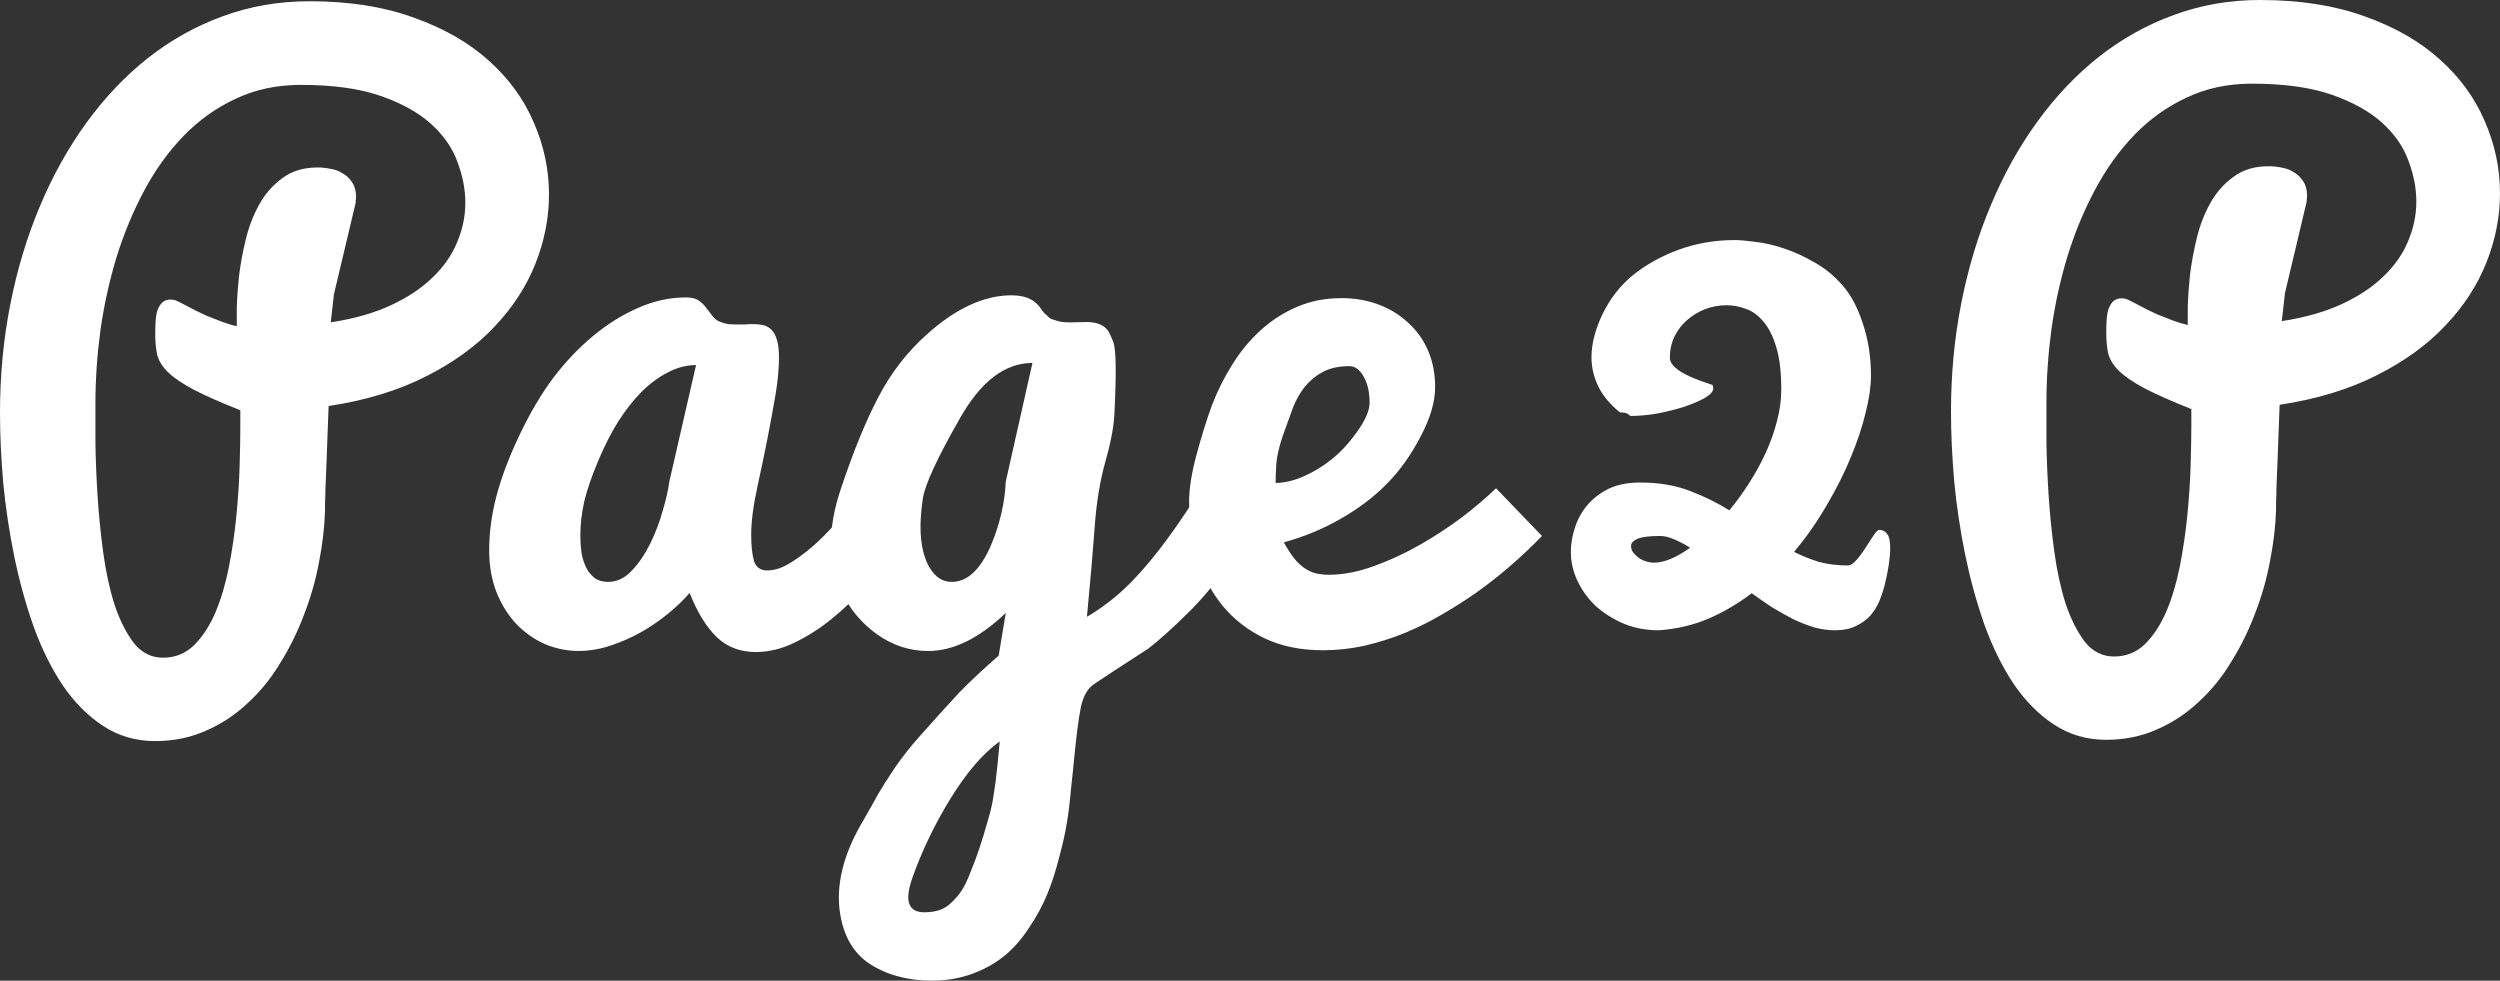
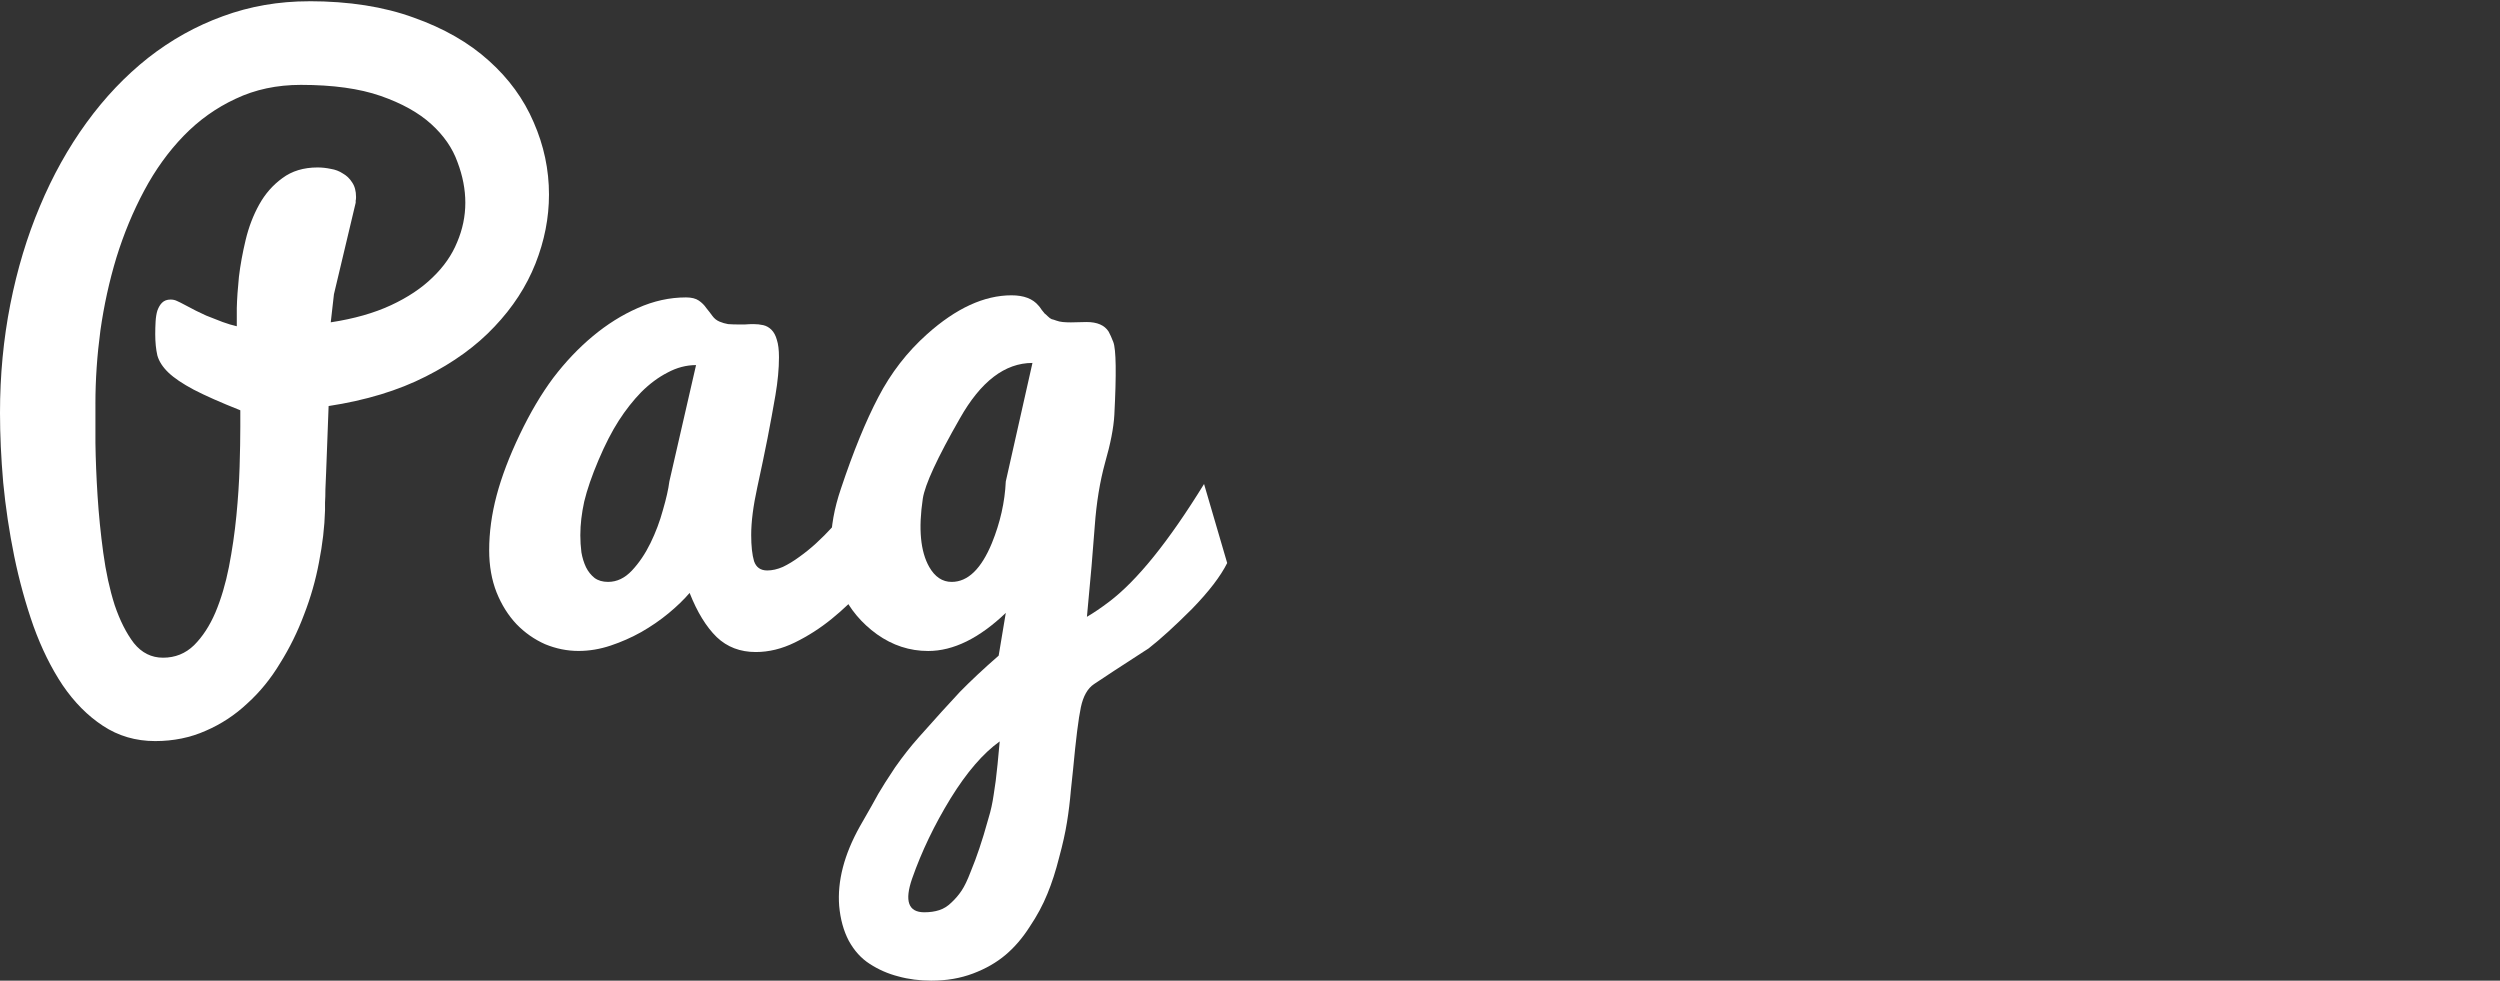
<svg xmlns="http://www.w3.org/2000/svg" width="428.591" height="168.122" viewBox="0 0 428.591 168.122">
  <rect x="0" y="0" width="428.591" height="168.122" fill="#333333" stroke="none" />
  <g fill="#fff">
    <path d="M52.98.21q10.253 0 17.943 2.807 7.752 2.747 12.88 7.385 5.126 4.578 7.69 10.56 2.624 5.98 2.624 12.39 0 5.98-2.32 11.84-2.32 5.86-7.02 10.804-4.638 4.946-11.78 8.547-7.08 3.602-16.66 5.066-.184 4.456-.306 8.18l-.12 3.173q-.063 1.587-.124 2.93 0 1.28-.064 2.258v1.344q-.122 4.272-1.037 8.91-.855 4.578-2.564 8.973-1.647 4.396-4.09 8.3-2.38 3.97-5.613 6.9-3.174 2.99-7.14 4.7-3.97 1.77-8.668 1.77-5.006 0-8.974-2.626-3.905-2.562-6.896-6.956-2.93-4.395-5.004-10.132-2.013-5.736-3.294-11.962Q1.16 89.084.55 82.736 0 76.386 0 70.772q0-9.642 1.77-18.615 1.77-8.97 5.066-16.783Q10.13 27.5 14.83 21.03T25.39 9.924q5.92-4.64 12.817-7.142Q45.167.218 52.98.218zM16.36 69.18v6.774q.06 4.21.364 9.03.305 4.82.976 9.766.672 4.944 1.954 8.972 1.342 3.966 3.296 6.53 2.014 2.502 5.004 2.502 3.113 0 5.31-2.136 2.198-2.193 3.663-5.613 1.464-3.48 2.32-7.812.853-4.395 1.28-8.79.428-4.394.55-8.362.122-4.027.122-6.835v-2.868q-5.067-2.014-7.997-3.54-2.868-1.526-4.333-2.93-1.465-1.404-1.892-2.93-.363-1.587-.363-3.662 0-1.098.06-2.136.062-1.1.306-1.893.307-.855.795-1.343.55-.55 1.465-.55.61 0 1.1.244.55.244 1.342.67 2.015 1.1 3.663 1.832 1.648.672 2.807 1.1 1.343.487 2.442.732v-3.114q.06-2.38.366-5.37.366-3.053 1.16-6.35.793-3.295 2.32-6.04 1.525-2.748 3.966-4.518 2.442-1.832 6.043-1.832 1.097 0 2.257.244 1.16.183 2.075.793.977.55 1.587 1.527.67.977.67 2.503 0 .427-.06.61v.366l-3.727 15.685-.55 4.823q5.982-.915 10.316-2.93 4.332-2.014 7.14-4.76 2.87-2.747 4.21-6.043 1.405-3.296 1.405-6.775 0-3.42-1.343-6.96-1.28-3.6-4.516-6.53-3.237-2.93-8.67-4.82-5.433-1.89-13.67-1.89-6.165 0-11.17 2.38-5.004 2.32-8.91 6.35-3.907 4.027-6.775 9.4-2.87 5.37-4.76 11.473-1.83 6.04-2.747 12.51-.854 6.41-.854 12.513zm135.25 27.342q-1.404 1.953-3.785 4.578-2.32 2.625-5.25 5.005-2.928 2.38-6.285 4.03-3.357 1.647-6.714 1.647-4.025 0-6.71-2.564-2.686-2.624-4.64-7.568-1.464 1.71-3.6 3.48-2.137 1.77-4.7 3.234-2.503 1.4-5.25 2.316-2.747.916-5.494.916-2.93 0-5.737-1.16-2.747-1.22-4.884-3.418-2.136-2.258-3.418-5.432-1.28-3.235-1.28-7.263 0-4.578 1.28-9.4 1.282-4.82 3.968-10.437 2.685-5.615 5.737-9.704 3.113-4.09 6.775-7.14 3.662-3.054 7.69-4.824 4.09-1.83 8.3-1.83 1.405 0 2.198.548.794.55 1.282 1.282.55.67 1.038 1.343.488.67 1.22.976.733.305 1.465.427.795.06 1.588.06h1.343q.732-.06 1.404-.06.915 0 1.71.183.792.184 1.402.794.61.61.916 1.71.366 1.096.366 2.99 0 2.93-.61 6.53-.61 3.54-1.344 7.324-.732 3.723-1.77 8.483-1.038 4.76-1.038 8.118 0 2.87.49 4.517.548 1.587 2.257 1.587 1.282 0 2.686-.61 1.403-.674 2.807-1.71 1.465-1.04 2.87-2.32 1.464-1.344 2.745-2.748 2.99-3.296 6.043-7.446l2.93 13.55zM99.488 91.7q0 1.527.186 2.99.244 1.406.793 2.565.55 1.1 1.464 1.83.917.673 2.32.673 2.26 0 4.09-1.953t3.174-4.7q1.342-2.747 2.136-5.676.855-2.93 1.1-4.884l4.577-19.956q-2.503 0-4.884 1.282-2.38 1.22-4.516 3.357-2.076 2.136-3.846 4.883-1.77 2.746-3.48 6.775-1.707 4.028-2.44 7.08-.67 3.05-.67 5.737z" />
    <path d="M159.73 168.117q3.845 0 7.08-1.22 3.234-1.22 5.554-3.174 2.32-1.954 4.15-4.822 1.892-2.807 3.052-5.675 1.156-2.808 2.01-6.226.916-3.358 1.344-6.044.427-2.62.67-5.49.123-1.22.367-3.48.734-7.872 1.344-10.74.61-2.87 2.26-3.97 2.624-1.77 8.483-5.552.305-.183.855-.55 3.05-2.38 7.447-6.775 4.332-4.455 6.04-7.873l-3.966-13.55q-9.094 14.77-16.296 20.204-2.014 1.528-3.784 2.565.916-9.582 1.343-15.564.428-5.98 1.77-10.863 1.404-4.884 1.587-8.18.55-10.62-.182-12.51-.427-1.1-.793-1.77-1.038-1.65-3.784-1.65l-2.683.06q-.793 0-1.404-.06-.61-.06-1.097-.244-.49-.183-.794-.244-.304-.124-.67-.49-.366-.367-.55-.49-.122-.12-.49-.61-.364-.55-.55-.732-1.462-1.77-4.636-1.77-7.02 0-14.465 6.654-5.13 4.578-8.363 10.804-3.235 6.164-6.41 15.686-3.478 10.192.184 17.822 2.016 4.272 5.983 7.14 4.028 2.87 8.79 2.87 6.47 0 13.305-6.53l-1.22 7.323q-3.846 3.356-6.654 6.225-2.747 2.93-7.02 7.75-2.074 2.32-4.088 5.19-1.953 2.93-2.87 4.516-.853 1.587-3.173 5.615-4.028 7.202-3.54 13.61.305 3.42 1.648 5.982 1.406 2.564 3.603 3.967 2.258 1.465 4.883 2.137 2.625.732 5.737.732zm-1.527-82.64q.55-3.603 6.348-13.734 5.37-9.522 12.45-9.522l-4.573 20.325q-.245 5.31-2.38 10.56-2.747 6.653-6.898 6.653-2.38 0-3.846-2.564-2.258-3.97-1.1-11.72zm13.184 41.625q-.06.854-.366 3.906-.304 3.113-.67 5.25-.306 2.135-.855 3.905-.916 3.296-1.587 5.25-.67 2.013-1.523 4.088-.793 2.077-1.526 3.175-.733 1.1-1.71 2.014-.976.976-2.136 1.342-1.1.366-2.563.366-4.09 0-2.073-5.798 2.442-6.958 6.592-13.733 4.15-6.714 8.422-9.765z" />
-     <path d="M226.807 111.477q-5.737 0-10.07-2.076-4.273-2.074-7.142-5.553-2.87-3.54-4.333-8.118-1.404-4.64-1.404-9.705 0-3.418 1.284-8.118 1.282-4.76 2.625-8.423 1.403-3.665 3.48-6.96 2.073-3.358 4.82-5.86 2.807-2.564 6.225-4.028 3.48-1.526 7.69-1.526 3.42 0 6.348 1.098 2.93 1.1 5.067 3.113 2.197 1.953 3.417 4.76 1.22 2.81 1.22 6.288 0 3.784-2.5 8.483-2.443 4.7-5.74 8.058-3.295 3.357-7.872 5.982-4.517 2.623-9.827 4.088.916 1.648 1.77 2.746.916 1.1 1.83 1.71.917.61 1.893.855 1.04.243 2.2.243 3.66 0 7.69-1.467 4.09-1.465 7.934-3.662 3.845-2.196 7.263-4.76 3.418-2.624 5.798-4.943l7.874 8.18q-5.373 5.554-11.415 9.827-2.625 1.83-5.676 3.6-2.99 1.77-6.35 3.175-3.296 1.343-6.897 2.197-3.54.793-7.203.793zM218.69 82.79q2.197 0 4.76-1.1 2.625-1.158 4.822-2.928 2.258-1.77 4.394-4.76 2.134-2.992 2.134-4.945 0-2.746-1.038-4.517-.977-1.77-2.44-1.77-2.626 0-4.518.977-1.83.977-3.114 2.564-1.22 1.526-2.014 3.54-.732 1.954-1.77 4.883-.977 2.93-1.1 4.822-.12 1.892-.12 3.235zM314.652 108.055q-1.77 0-3.6-.487-1.77-.55-3.602-1.404-1.77-.92-3.6-2.017-1.77-1.16-3.54-2.442-3.54 2.687-7.508 4.396-3.968 1.65-8.423 1.954-3.175 0-5.92-1.1-2.748-1.16-4.823-2.99-2.014-1.89-3.174-4.333-1.16-2.44-1.16-5.004 0-2.014.672-4.09.67-2.135 2.075-3.844 1.465-1.77 3.662-2.87 2.258-1.1 5.432-1.1 4.822 0 8.484 1.404 3.726 1.404 6.84 3.357 1.83-2.197 3.417-4.7 1.648-2.563 2.868-5.25 1.22-2.684 1.893-5.37.732-2.746.732-5.37 0-4.456-.856-7.264-.854-2.87-2.258-4.456-1.343-1.586-2.99-2.136-1.65-.61-3.235-.61-1.953 0-3.723.67-1.71.673-3.112 1.893-1.343 1.16-2.137 2.808t-.794 3.662q0 1.098 1.71 2.257 1.77 1.16 5.614 2.38.12.367.12.61 0 .734-1.403 1.588-1.403.795-3.54 1.527-2.075.672-4.577 1.16-2.504.428-4.7.428-.49-.488-.978-.55-.427-.06-.793-.06-2.566-2.076-3.726-4.456-1.16-2.44-1.16-5.006 0-3.418 1.893-7.385 1.953-4.03 5.25-6.715 3.356-2.686 7.812-4.333 4.515-1.648 9.58-1.648 1.344 0 3.54.305 2.26.243 4.823 1.097 2.626.854 5.25 2.38 2.686 1.465 4.82 3.906 2.2 2.44 3.54 6.592 1.406 4.15 1.406 8.97 0 2.686-.917 6.35-.854 3.6-2.563 7.69-1.648 4.027-4.15 8.24-2.442 4.21-5.555 7.933 2.074 1.038 4.272 1.71 2.258.61 4.944.61.67 0 1.463-.916.854-.976 1.586-2.136.734-1.16 1.344-2.074.67-.977.977-.977.856 0 1.344.67.55.672.55 2.38 0 2.625-.976 6.532-.305 1.22-.854 2.56-.55 1.344-1.526 2.504-.977 1.098-2.503 1.83-1.464.733-3.54.733zM283.585 96.46q2.564 0 6.165-2.564-1.465-.913-2.808-1.462-1.28-.55-2.32-.55-2.746 0-3.905.49-1.1.487-1.1 1.22 0 .55.306 1.037.367.49.916.917.55.427 1.28.67.733.245 1.465.245zM387.453 0q10.254 0 17.944 2.808 7.752 2.747 12.88 7.385 5.126 4.578 7.69 10.56 2.624 5.98 2.624 12.39 0 5.98-2.32 11.84-2.32 5.86-7.02 10.804-4.636 4.943-11.777 8.544-7.08 3.603-16.663 5.067-.183 4.456-.305 8.18l-.122 3.173q-.06 1.587-.122 2.93 0 1.28-.06 2.258v1.343q-.122 4.273-1.04 8.91-.852 4.58-2.56 8.974-1.65 4.39-4.09 8.3-2.38 3.965-5.616 6.895-3.174 2.99-7.14 4.7-3.968 1.77-8.668 1.77-5.008 0-8.975-2.626-3.905-2.563-6.896-6.957-2.93-4.395-5.006-10.132-2.014-5.735-3.296-11.96-1.283-6.288-1.893-12.636-.55-6.35-.55-11.964 0-9.643 1.77-18.615 1.77-8.97 5.066-16.783 3.295-7.873 7.995-14.343t10.56-11.108q5.92-4.64 12.817-7.14Q379.637 0 387.447 0zm-36.62 68.97v6.775q.06 4.21.365 9.033.308 4.822.98 9.766.67 4.94 1.953 8.97 1.345 3.966 3.298 6.53 2.013 2.502 5.004 2.502 3.113 0 5.31-2.136 2.197-2.197 3.662-5.615 1.465-3.48 2.32-7.812.854-4.395 1.28-8.79.428-4.394.55-8.36.122-4.03.122-6.838v-2.868q-5.066-2.014-7.995-3.54-2.867-1.526-4.332-2.93-1.465-1.404-1.892-2.93-.366-1.587-.366-3.662 0-1.098.06-2.136.06-1.1.305-1.893.305-.855.794-1.343.55-.55 1.464-.55.61 0 1.1.245.548.243 1.342.67 2.014 1.1 3.662 1.83 1.647.67 2.807 1.1 1.342.487 2.44.73v-3.11q.062-2.38.367-5.37.366-3.054 1.16-6.35.793-3.296 2.32-6.043 1.525-2.746 3.966-4.516 2.44-1.83 6.042-1.83 1.1 0 2.26.244 1.16.184 2.074.794.977.55 1.587 1.526.674.977.674 2.503 0 .427-.06.61v.366l-3.724 15.685-.55 4.822q5.98-.916 10.314-2.93 4.334-2.015 7.14-4.76 2.87-2.748 4.213-6.044 1.4-3.294 1.4-6.774 0-3.418-1.343-6.958-1.282-3.6-4.517-6.53-3.233-2.93-8.665-4.822-5.432-1.89-13.672-1.89-6.164 0-11.17 2.38-5.004 2.32-8.91 6.348-3.906 4.028-6.775 9.4-2.87 5.37-4.76 11.474-1.832 6.043-2.747 12.513-.853 6.41-.853 12.512z" />
  </g>
</svg>